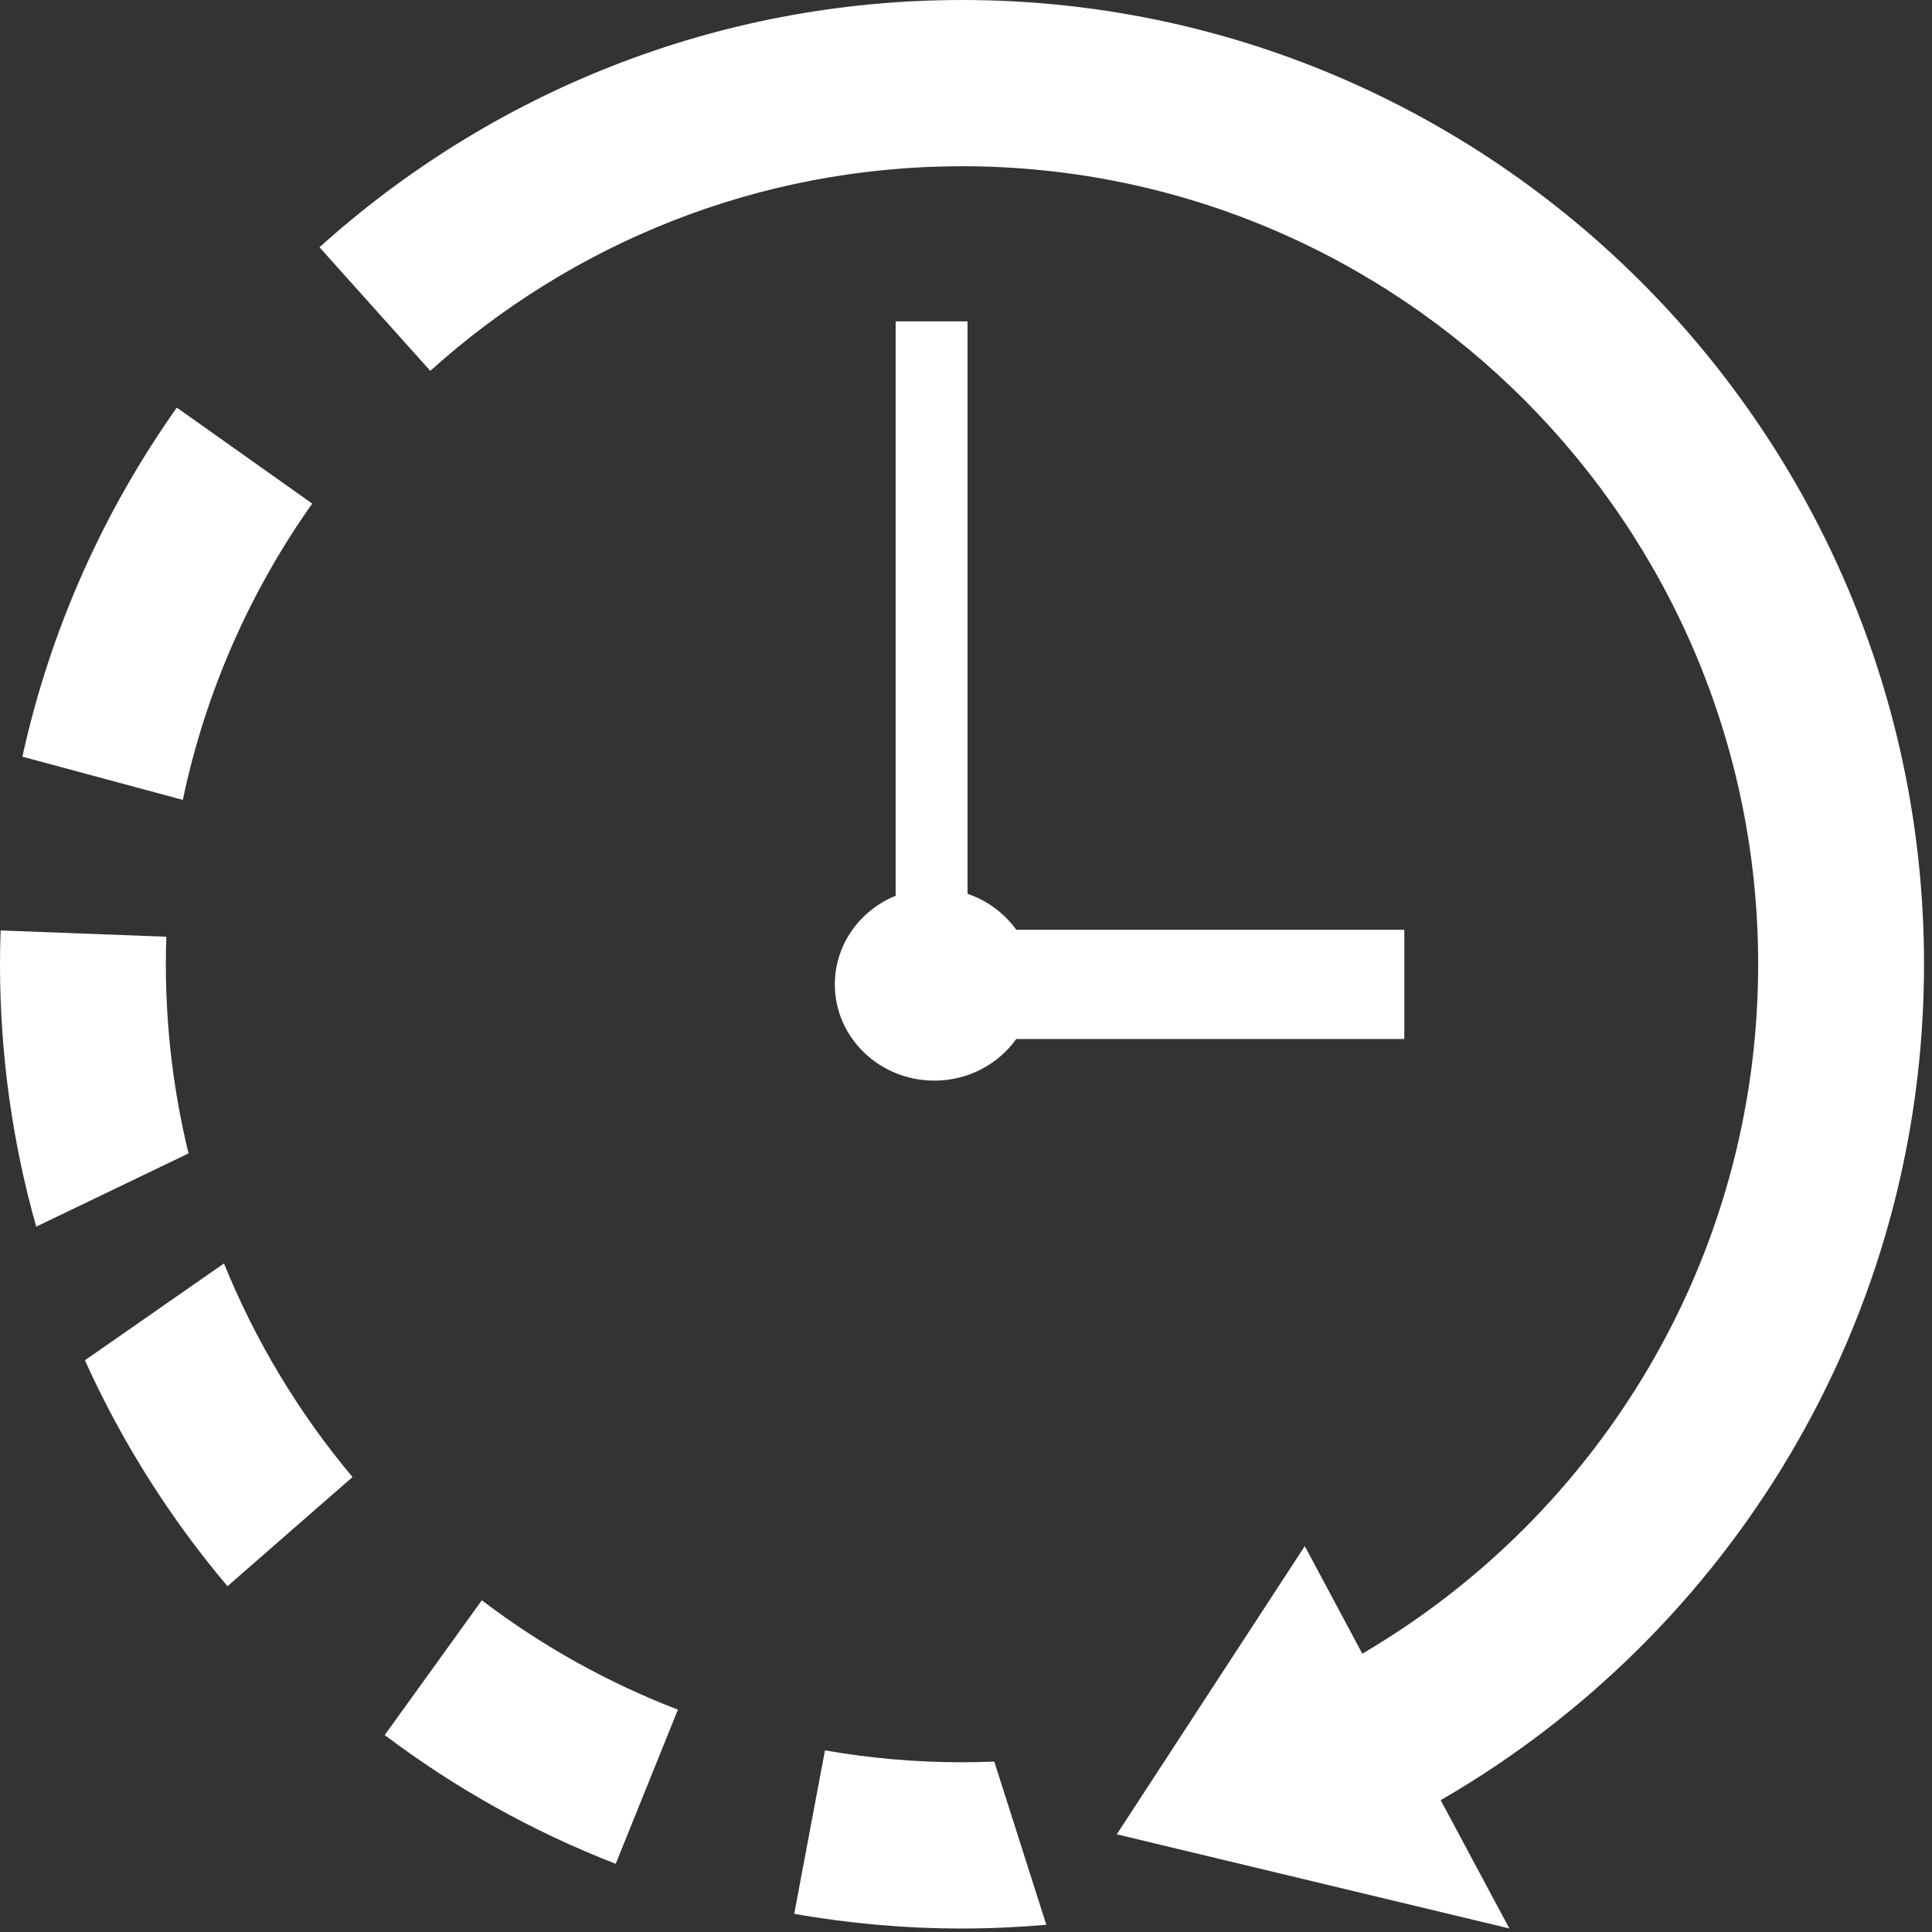
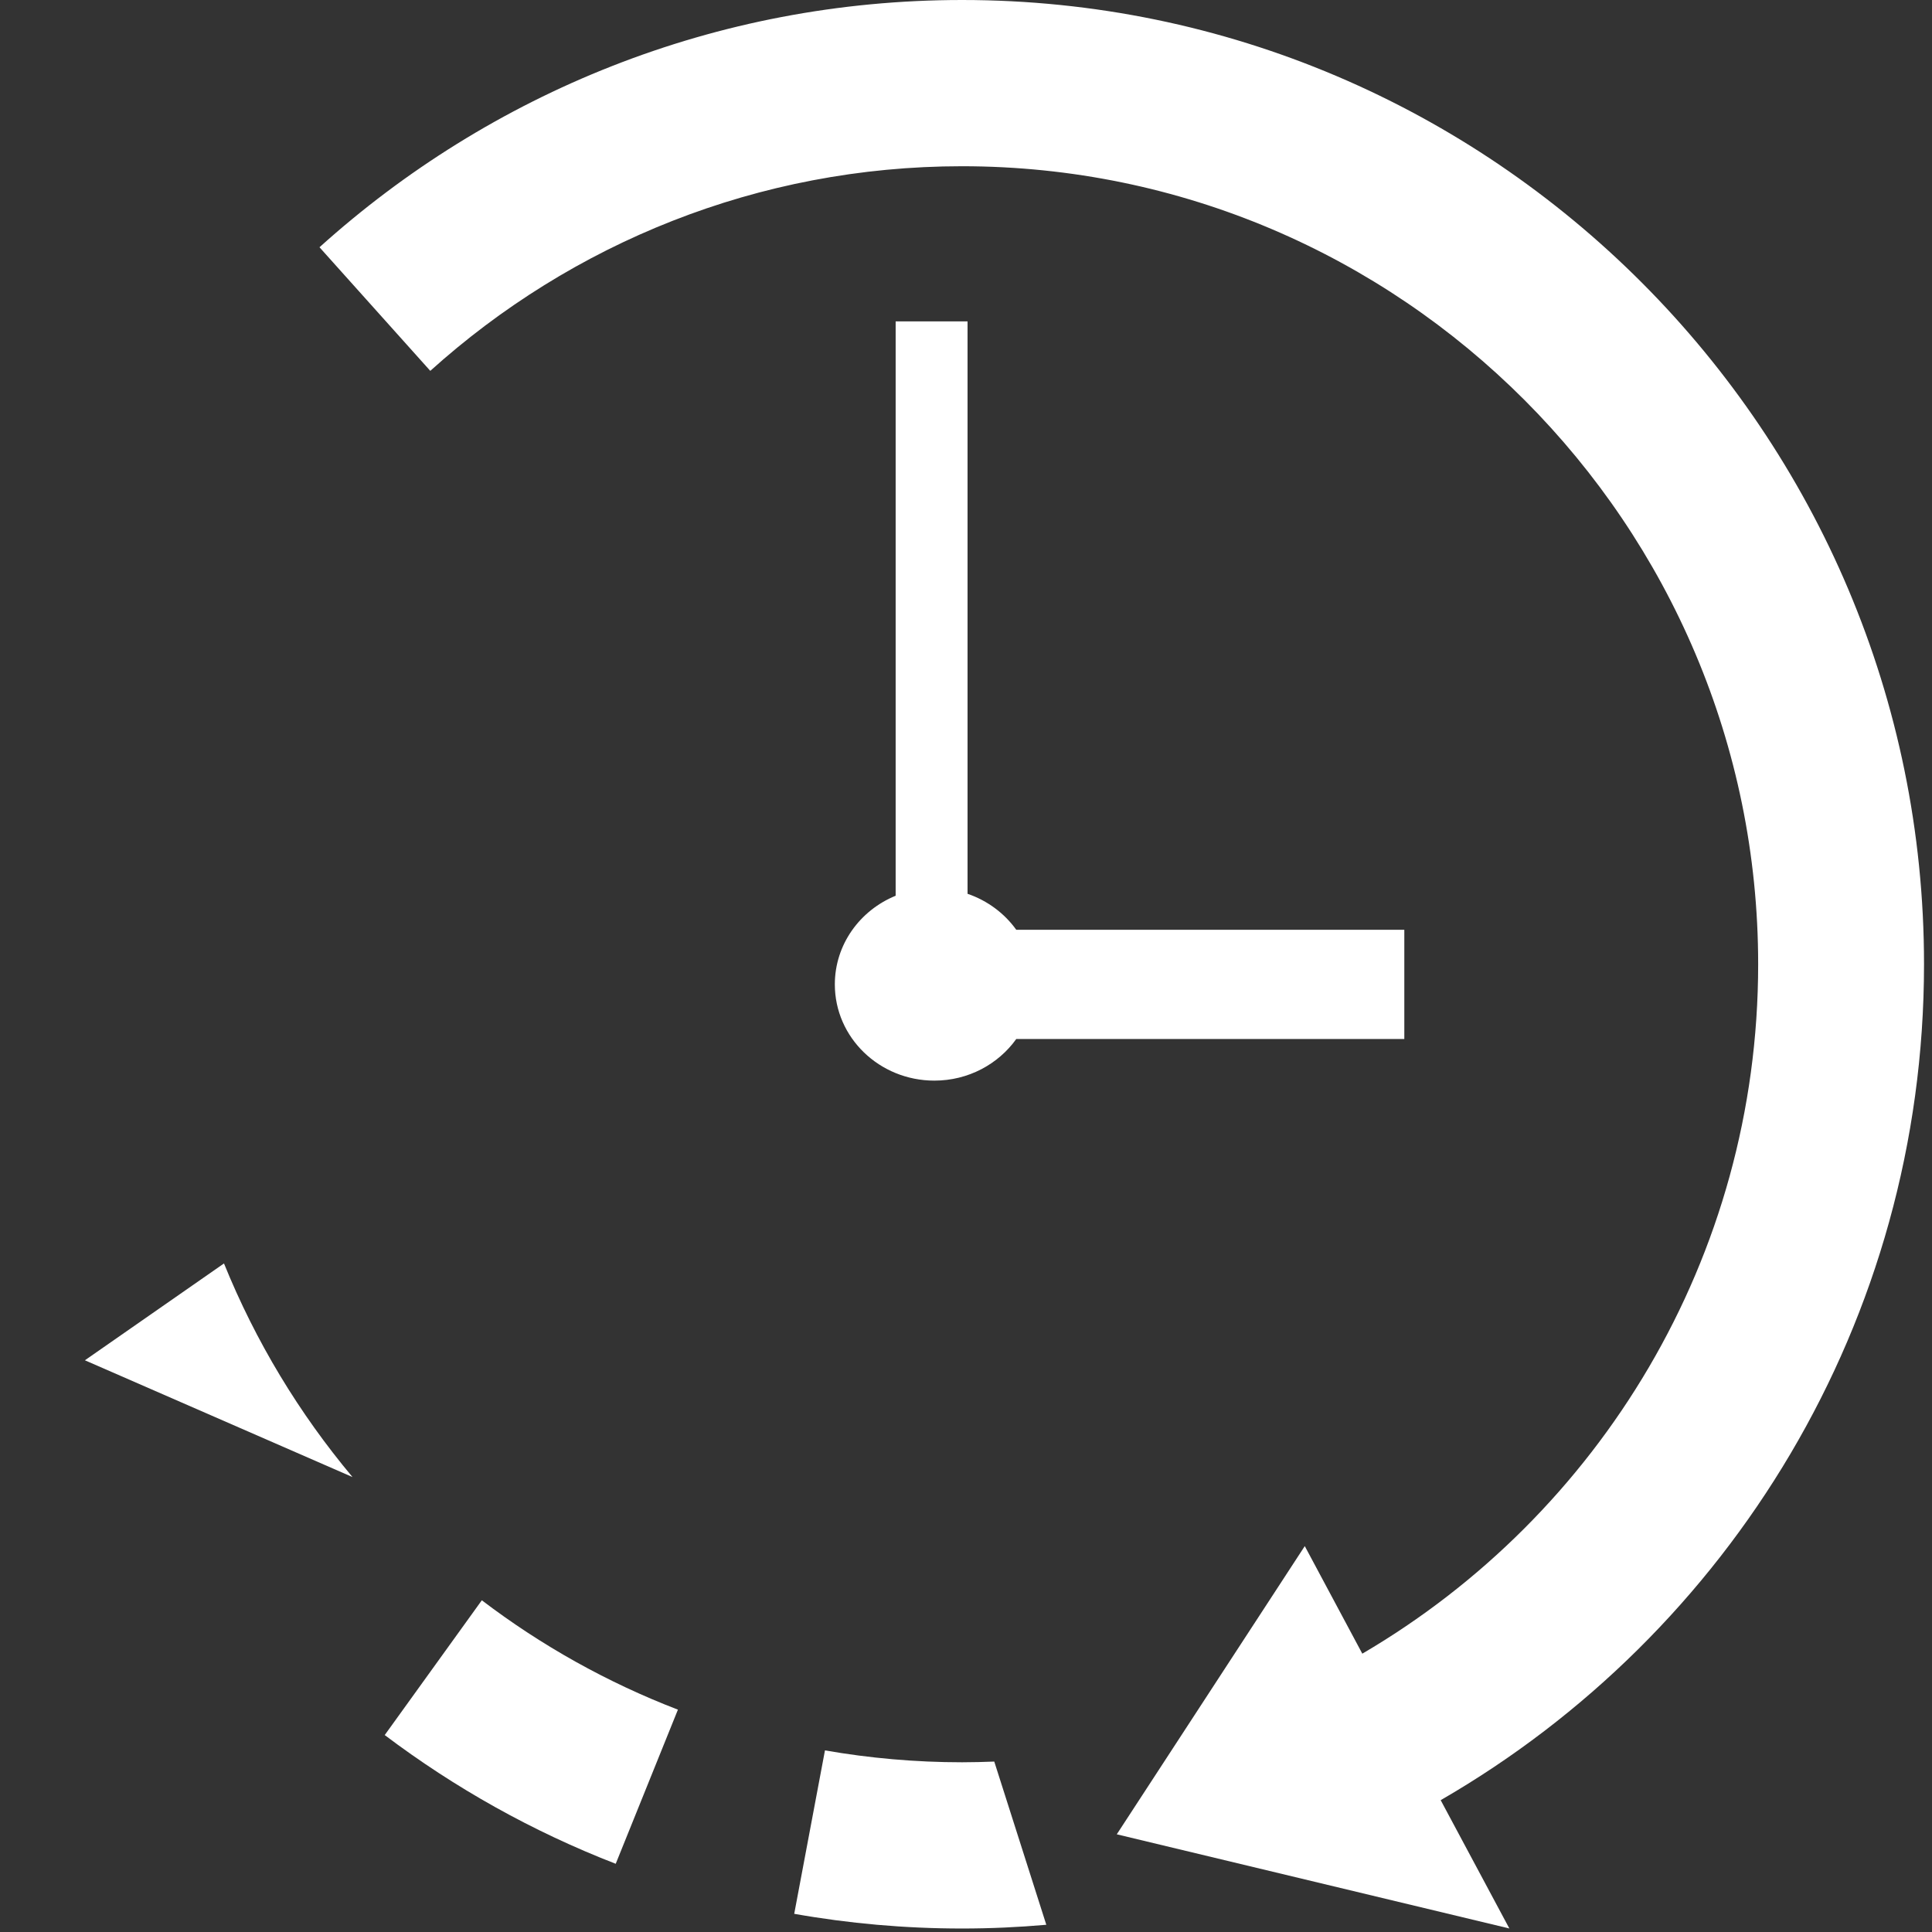
<svg xmlns="http://www.w3.org/2000/svg" width="46" height="46" viewBox="0 0 46 46" fill="none">
  <rect x="0" y="0" width="46" height="46" fill="#333333" stroke="none" />
  <path d="M21.325 7.652V21.327C20.474 21.675 19.877 22.489 19.877 23.438C19.877 24.704 20.938 25.729 22.247 25.729C23.056 25.729 23.769 25.336 24.197 24.738H33.436V22.138H24.197C23.916 21.746 23.511 21.443 23.037 21.281V7.652H21.326H21.325Z" fill="white" />
  <path d="M45.81 22.958C45.81 10.299 35.535 0 22.906 0C17.031 0 11.666 2.229 7.607 5.887L10.245 8.83C13.603 5.803 18.043 3.958 22.905 3.958C33.357 3.958 41.861 12.482 41.861 22.958C41.861 29.954 38.067 36.075 32.436 39.373L31.066 36.812L26.59 43.674L35.937 45.916L34.302 42.861C41.172 38.894 45.81 31.46 45.81 22.958H45.81Z" fill="white" />
  <path d="M9.16 41.311C10.831 42.572 12.679 43.608 14.66 44.376L16.141 40.706C14.457 40.059 12.886 39.178 11.472 38.102L9.16 41.311V41.311Z" fill="white" />
-   <path d="M3.949 22.958C3.949 22.738 3.953 22.52 3.961 22.303L0.015 22.154C0.005 22.421 0 22.689 0 22.958C0 25.123 0.301 27.218 0.862 29.206L4.489 27.462C4.137 26.018 3.949 24.51 3.949 22.958Z" fill="white" />
-   <path d="M2.022 32.388C2.903 34.342 4.051 36.149 5.416 37.767L8.393 35.168C7.124 33.655 6.086 31.941 5.333 30.082L2.021 32.388L2.022 32.388Z" fill="white" />
-   <path d="M7.433 11.99L4.21 9.705C2.47 12.163 1.2 14.977 0.533 18.016L4.353 19.045C4.894 16.463 5.96 14.072 7.433 11.991V11.99Z" fill="white" />
+   <path d="M2.022 32.388L8.393 35.168C7.124 33.655 6.086 31.941 5.333 30.082L2.021 32.388L2.022 32.388Z" fill="white" />
  <path d="M22.906 41.959C21.793 41.959 20.703 41.861 19.642 41.676L18.91 45.567C20.208 45.797 21.543 45.917 22.906 45.917C23.582 45.917 24.251 45.886 24.912 45.828L23.673 41.942C23.419 41.952 23.163 41.959 22.906 41.959Z" fill="white" />
</svg>